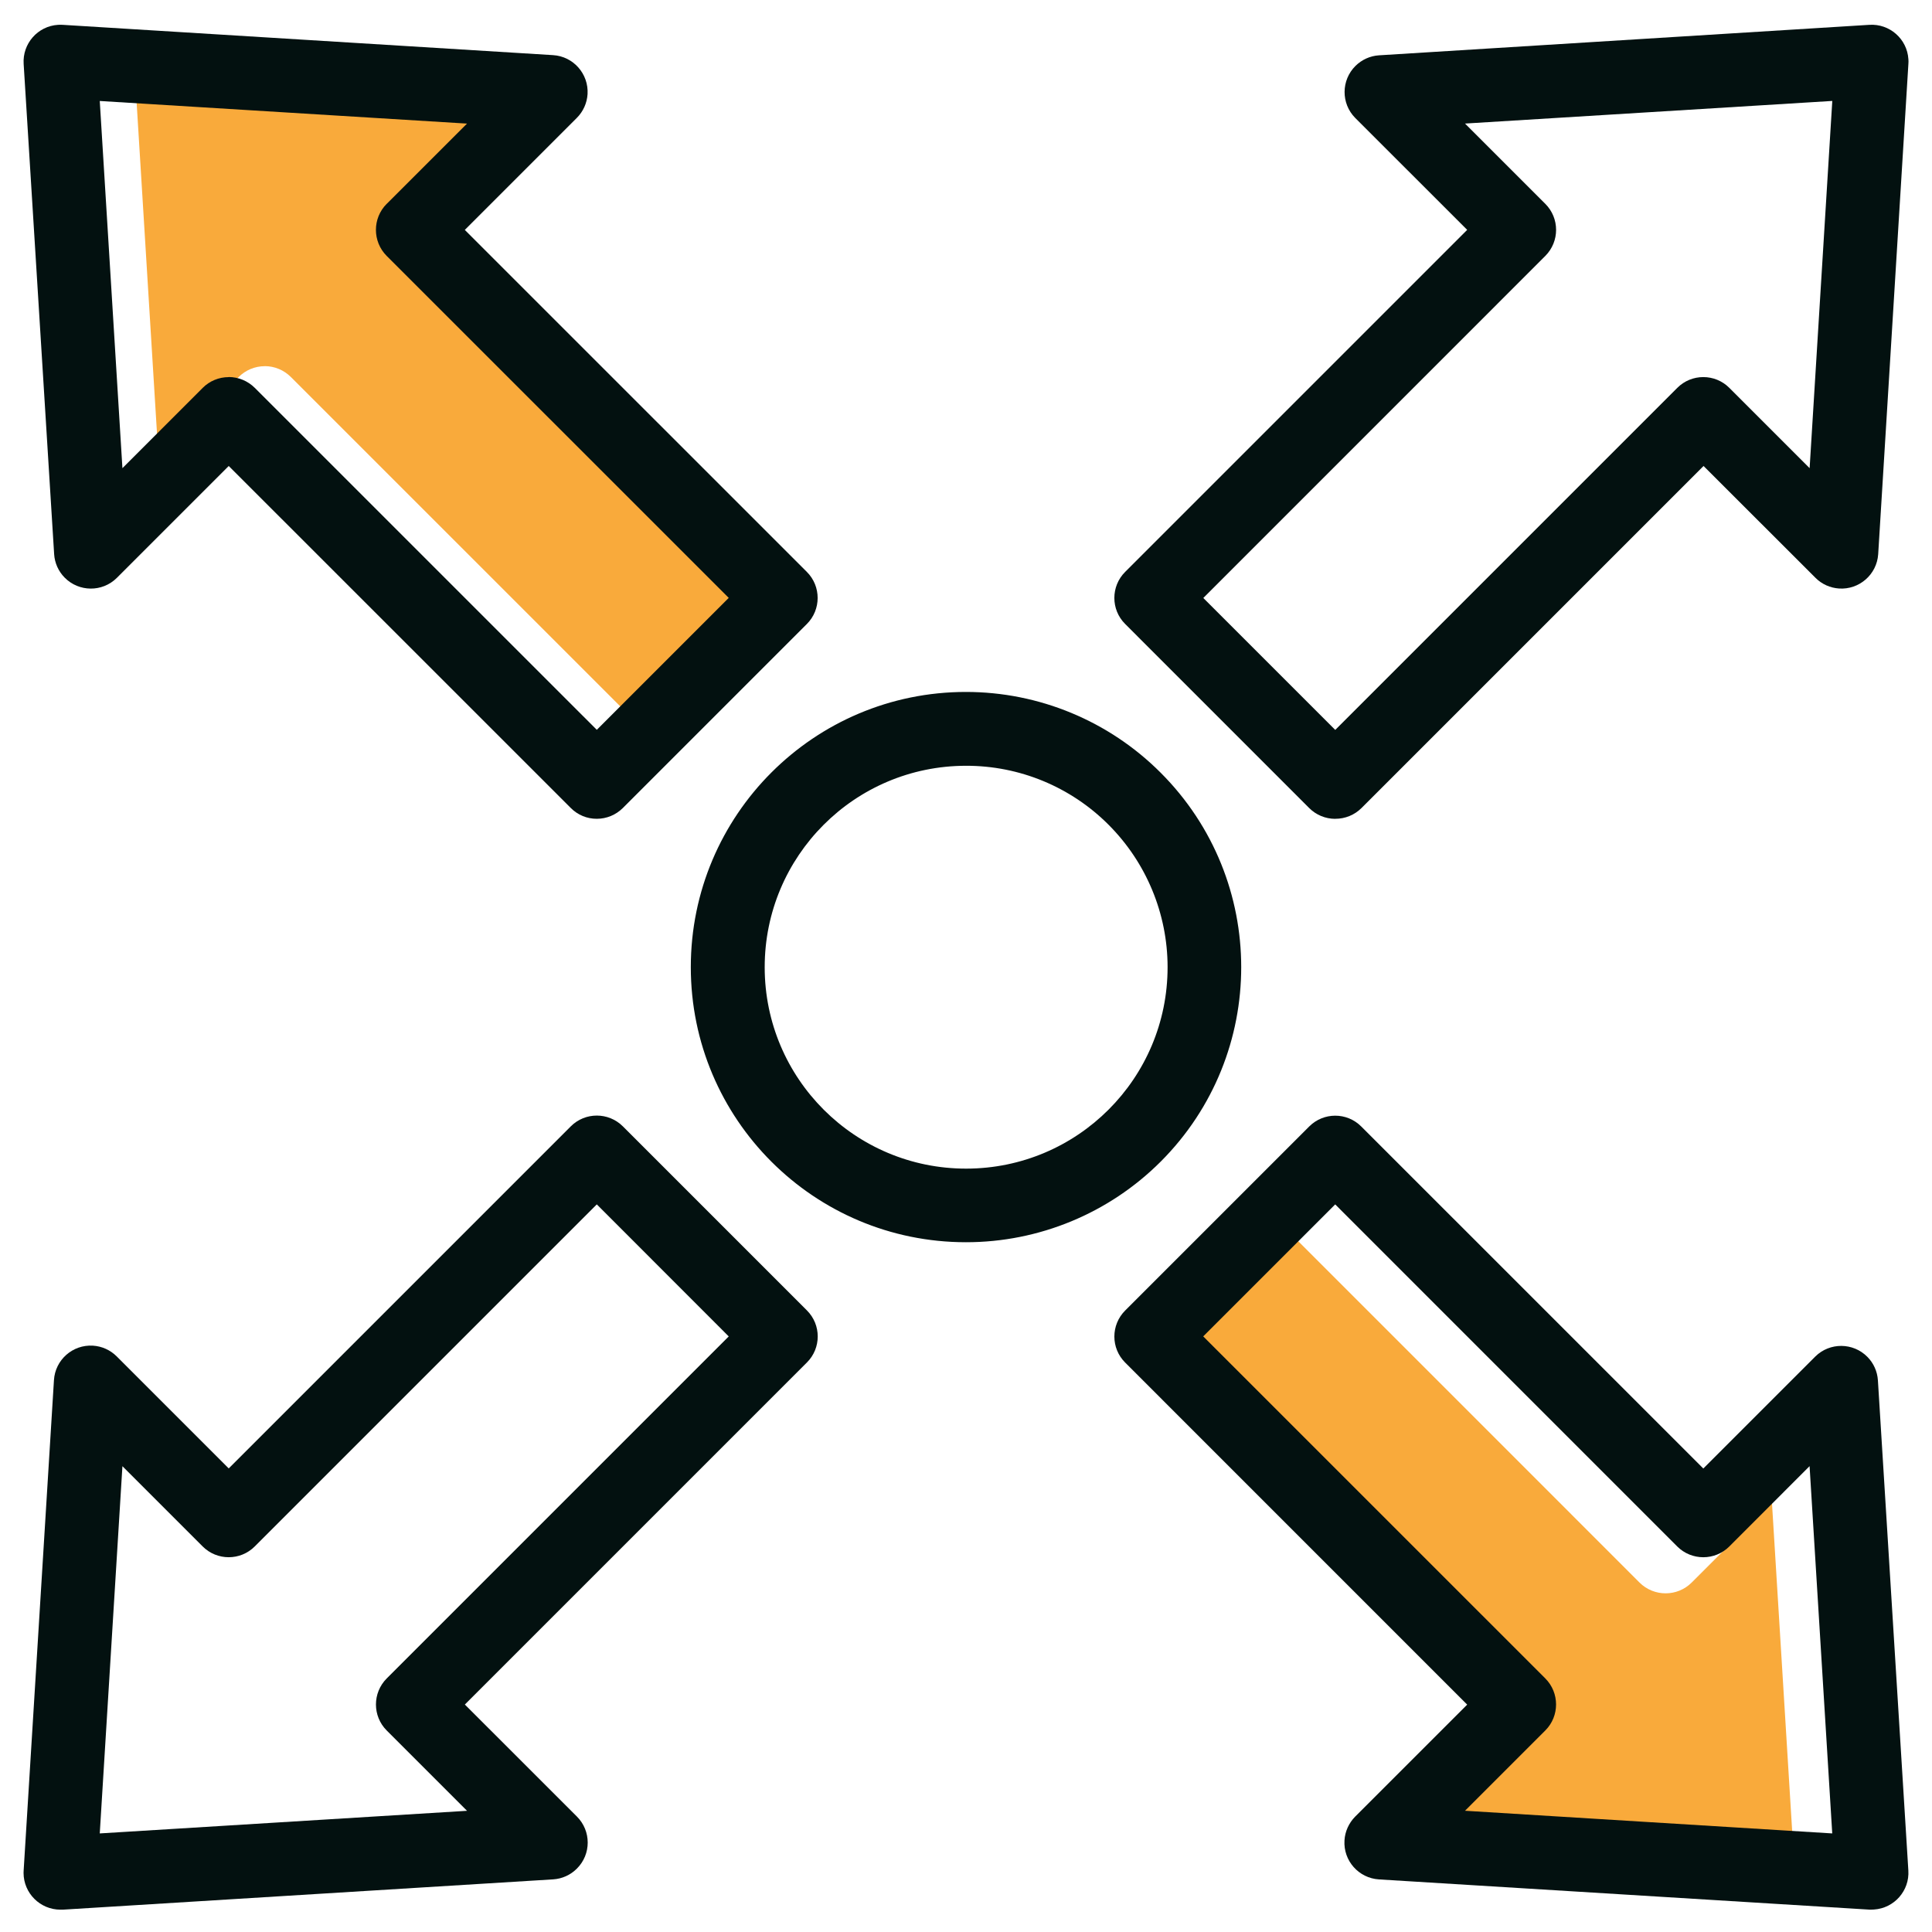
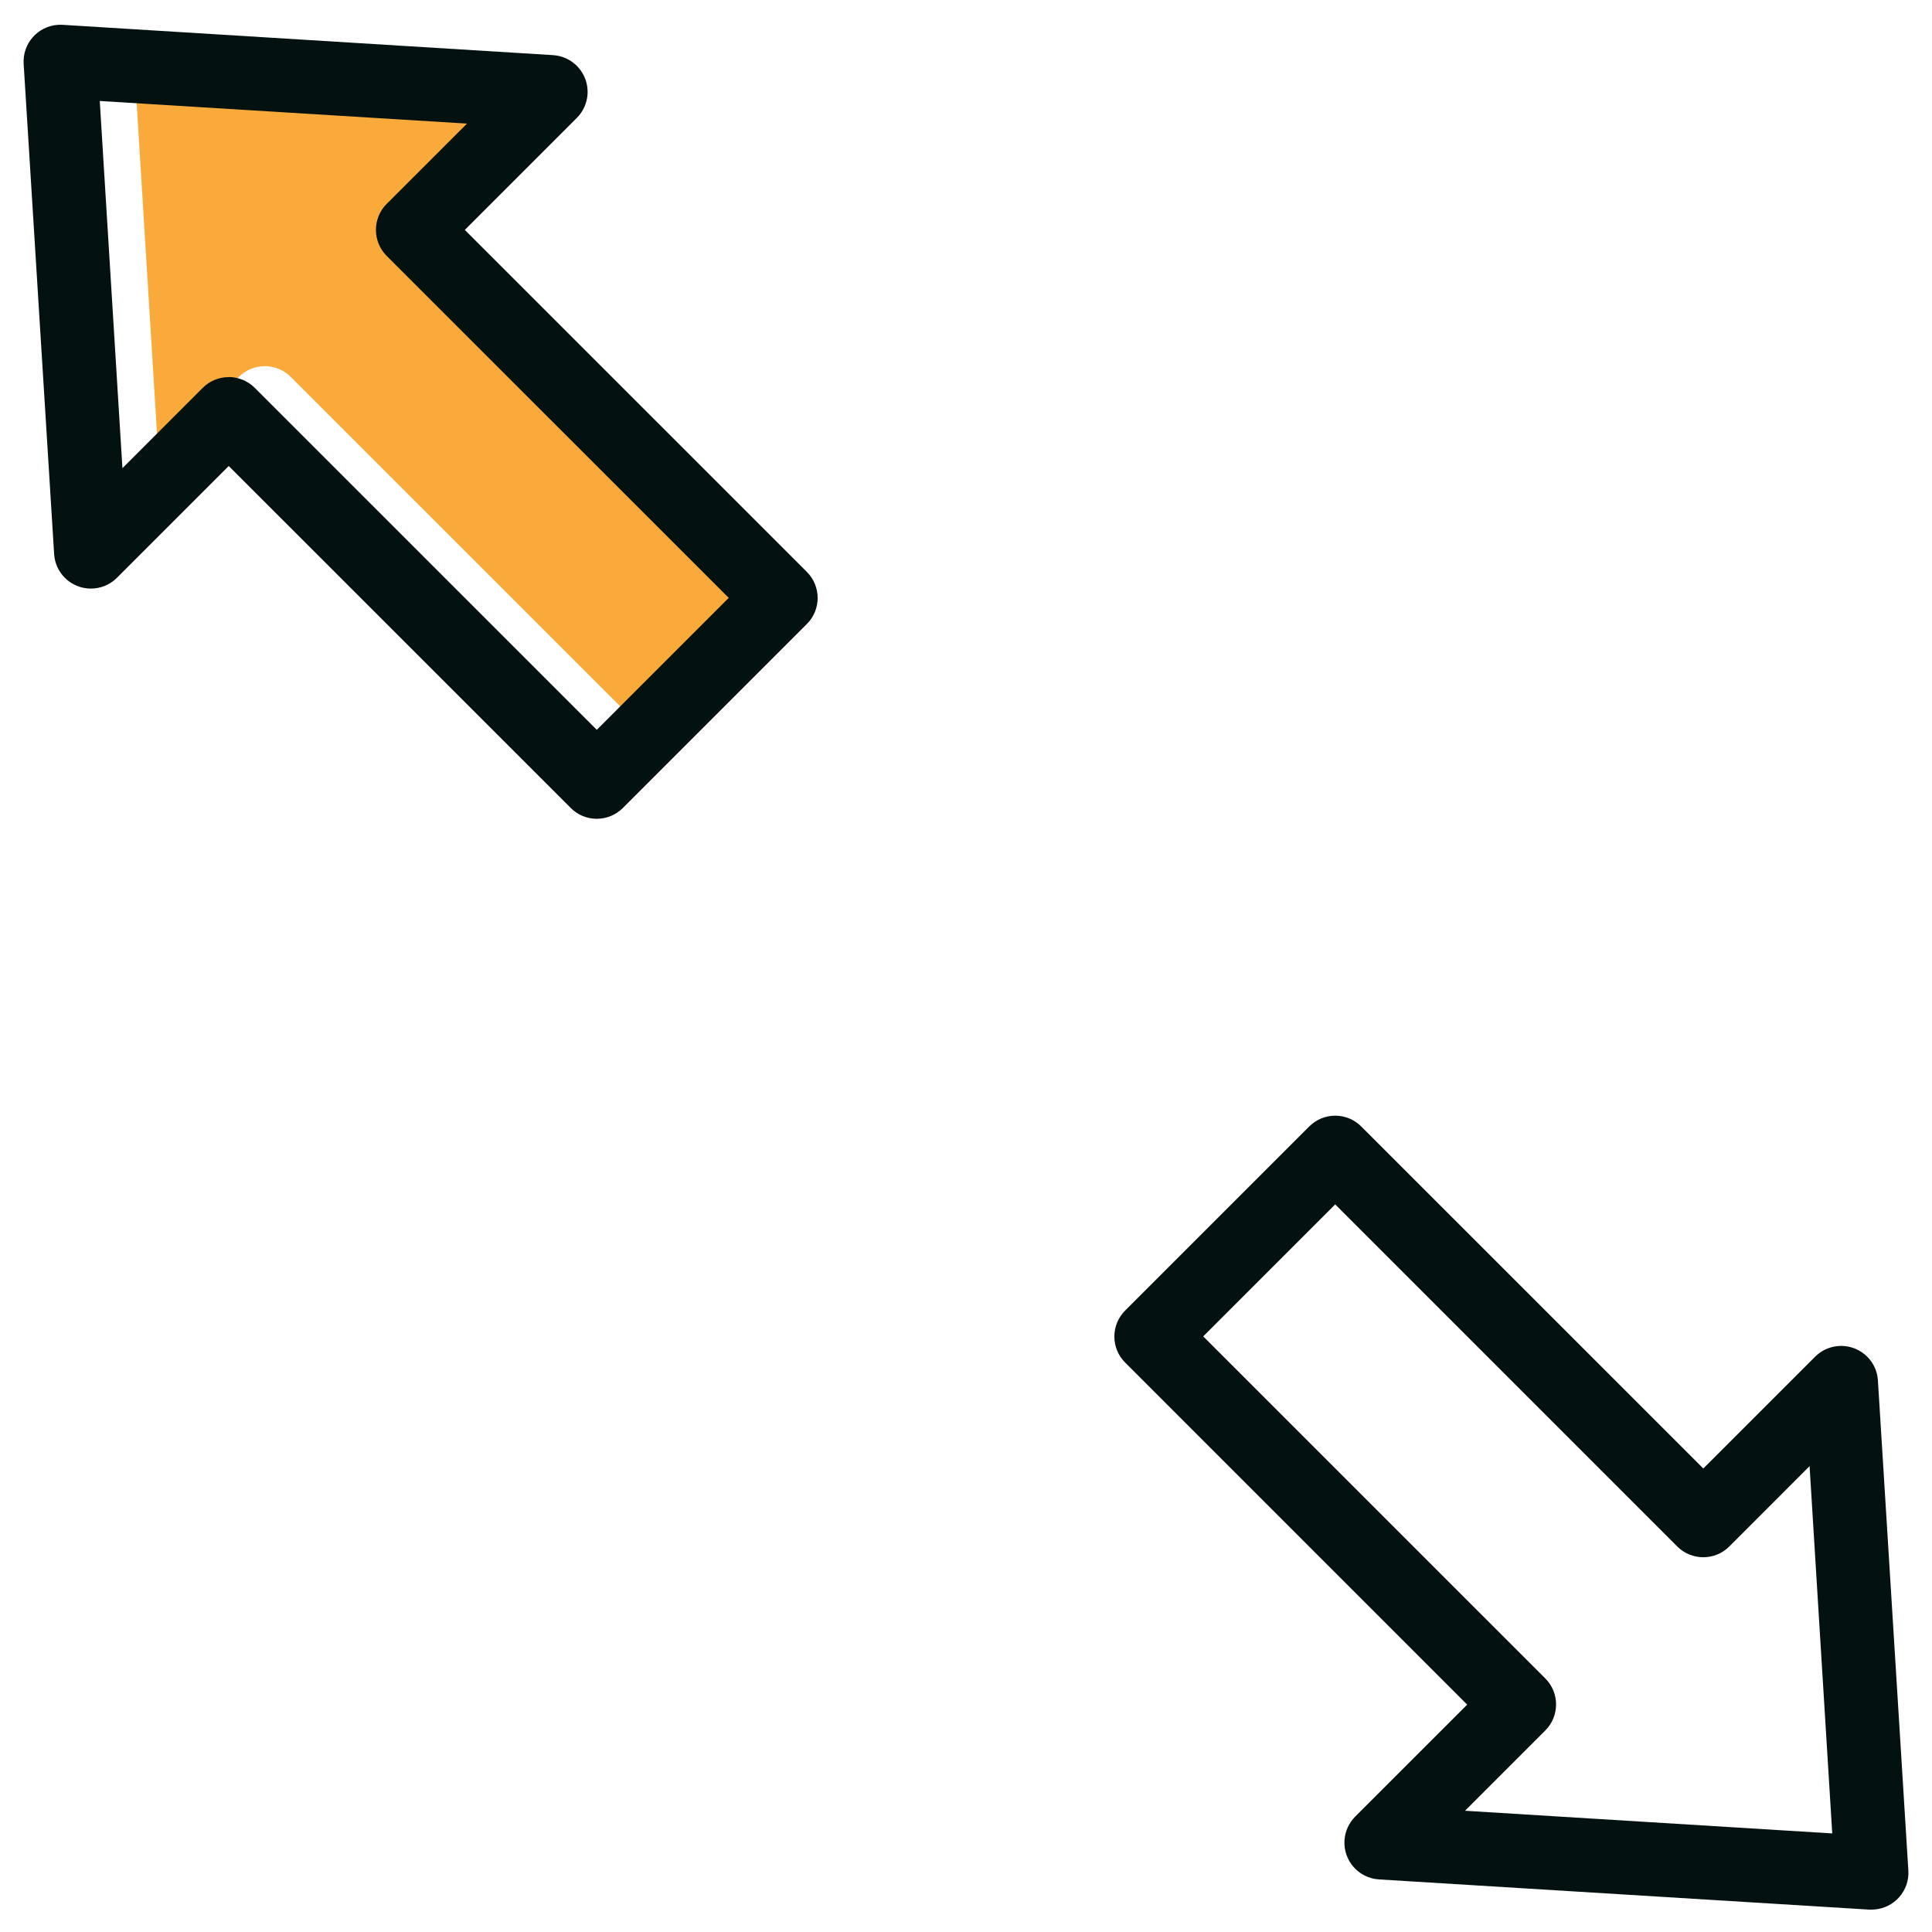
<svg xmlns="http://www.w3.org/2000/svg" width="41" height="41" viewBox="0 0 41 41" fill="none">
  <g clip-path="url(#clip0_2154_9100)">
-     <path d="M31.994 37.489C32.299 37.185 32.299 36.69 31.994 36.385L24.734 29.126L27.535 26.325L34.794 33.585C35.1 33.889 35.594 33.889 35.899 33.585L37.603 31.881L38.083 39.674L30.29 39.193L31.994 37.489Z" fill="#F9AA3B" />
-     <path d="M16.23 12.457L13.43 15.257L6.171 7.999C6.024 7.853 5.826 7.77 5.619 7.77V7.771C5.412 7.771 5.213 7.853 5.066 8L3.363 9.703L2.883 1.911L10.676 2.391L8.972 4.095H8.971C8.667 4.4 8.667 4.895 8.972 5.2L16.23 12.457Z" fill="#F9AA3B" />
-     <path d="M20.499 26.362C17.275 26.362 14.66 23.749 14.66 20.524C14.66 17.299 17.273 14.684 20.499 14.684C22.048 14.684 23.534 15.3 24.629 16.396C26.91 18.675 26.911 22.371 24.632 24.651C23.536 25.747 22.049 26.363 20.499 26.362ZM20.499 16.251C18.138 16.252 16.226 18.168 16.228 20.529C16.23 22.89 18.145 24.803 20.506 24.8C22.867 24.798 24.78 22.883 24.778 20.522C24.777 19.388 24.325 18.302 23.524 17.501C22.722 16.698 21.634 16.248 20.499 16.251Z" fill="#031110" />
-     <path d="M28.336 17.377C28.129 17.377 27.93 17.295 27.783 17.148L23.877 13.241C23.572 12.937 23.572 12.442 23.877 12.137L31.136 4.878L28.759 2.502C28.456 2.195 28.46 1.7 28.767 1.397C28.901 1.266 29.076 1.186 29.263 1.174L39.67 0.527C40.1 0.499 40.472 0.826 40.499 1.256C40.502 1.289 40.502 1.323 40.499 1.356L39.858 11.762C39.829 12.192 39.456 12.518 39.026 12.489C38.839 12.476 38.663 12.398 38.53 12.265L36.152 9.889L28.894 17.147C28.746 17.295 28.545 17.377 28.336 17.376V17.377ZM25.535 12.689L28.336 15.49L35.595 8.231C35.899 7.926 36.394 7.926 36.699 8.231L38.403 9.935L38.884 2.142L31.09 2.622L32.794 4.326C33.099 4.631 33.099 5.125 32.794 5.431L25.536 12.69L25.535 12.689Z" fill="#031110" />
+     <path d="M16.23 12.457L13.43 15.257L6.171 7.999C6.024 7.853 5.826 7.77 5.619 7.77V7.771C5.412 7.771 5.213 7.853 5.066 8L3.363 9.703L2.883 1.911L10.676 2.391L8.972 4.095H8.971C8.667 4.4 8.667 4.895 8.972 5.2L16.23 12.457" fill="#F9AA3B" />
    <path d="M40.498 39.694L39.852 29.292C39.84 29.105 39.761 28.928 39.629 28.795C39.326 28.488 38.831 28.484 38.524 28.787L36.147 31.164L28.888 23.906C28.583 23.6 28.089 23.6 27.783 23.906L23.878 27.811C23.572 28.117 23.572 28.611 23.878 28.916L31.136 36.175L28.759 38.551C28.625 38.687 28.543 38.866 28.532 39.056C28.505 39.487 28.833 39.857 29.264 39.884L39.669 40.525H39.717C39.734 40.525 39.752 40.525 39.769 40.523C40.199 40.495 40.526 40.124 40.498 39.694ZM31.09 38.427L32.794 36.723C33.098 36.419 33.098 35.924 32.794 35.619L25.534 28.36L28.335 25.559L35.594 32.819C35.899 33.123 36.394 33.123 36.698 32.819L38.402 31.114L38.883 38.908L31.09 38.427Z" fill="#031110" />
-     <path d="M1.283 40.526C0.852 40.526 0.501 40.177 0.5 39.746C0.5 39.729 0.5 39.712 0.502 39.694L1.145 29.289C1.171 28.859 1.541 28.531 1.972 28.557C2.162 28.569 2.341 28.649 2.477 28.785L4.854 31.162L12.113 23.903C12.418 23.598 12.912 23.598 13.218 23.903L17.124 27.809C17.43 28.114 17.43 28.609 17.124 28.914L9.865 36.173L12.243 38.55C12.548 38.855 12.549 39.349 12.243 39.654C12.108 39.79 11.929 39.871 11.738 39.883L1.332 40.526H1.284L1.283 40.526ZM2.598 31.115L2.117 38.908L9.911 38.428L8.207 36.724C7.902 36.419 7.902 35.925 8.207 35.619L15.465 28.361L12.665 25.559L5.406 32.818C5.101 33.123 4.606 33.123 4.301 32.818L2.597 31.114L2.598 31.115Z" fill="#031110" />
    <path d="M17.123 12.137L9.864 4.879L12.241 2.502C12.376 2.367 12.457 2.188 12.469 1.997C12.494 1.567 12.167 1.196 11.736 1.17L1.331 0.527C1.298 0.525 1.265 0.525 1.231 0.527C0.801 0.554 0.474 0.926 0.502 1.357L1.149 11.762C1.161 11.948 1.24 12.124 1.372 12.258C1.675 12.565 2.17 12.569 2.477 12.266L4.854 9.889L12.113 17.147C12.259 17.294 12.457 17.377 12.665 17.376C12.872 17.376 13.07 17.294 13.217 17.148L17.123 13.242C17.428 12.937 17.428 12.442 17.123 12.137ZM12.665 15.488L5.406 8.23C5.259 8.084 5.06 8.001 4.853 8.001V8.003C4.646 8.003 4.447 8.085 4.301 8.232L2.598 9.935L2.117 2.143L9.911 2.623L8.207 4.326H8.206C7.901 4.632 7.902 5.126 8.207 5.432L15.465 12.688L12.665 15.488Z" fill="#031110" />
  </g>
  <defs>
    <clipPath id="clip0_2154_9100">
      <rect width="40.002" height="40" fill="white" transform="translate(0.5 0.525)" />
    </clipPath>
  </defs>
</svg>